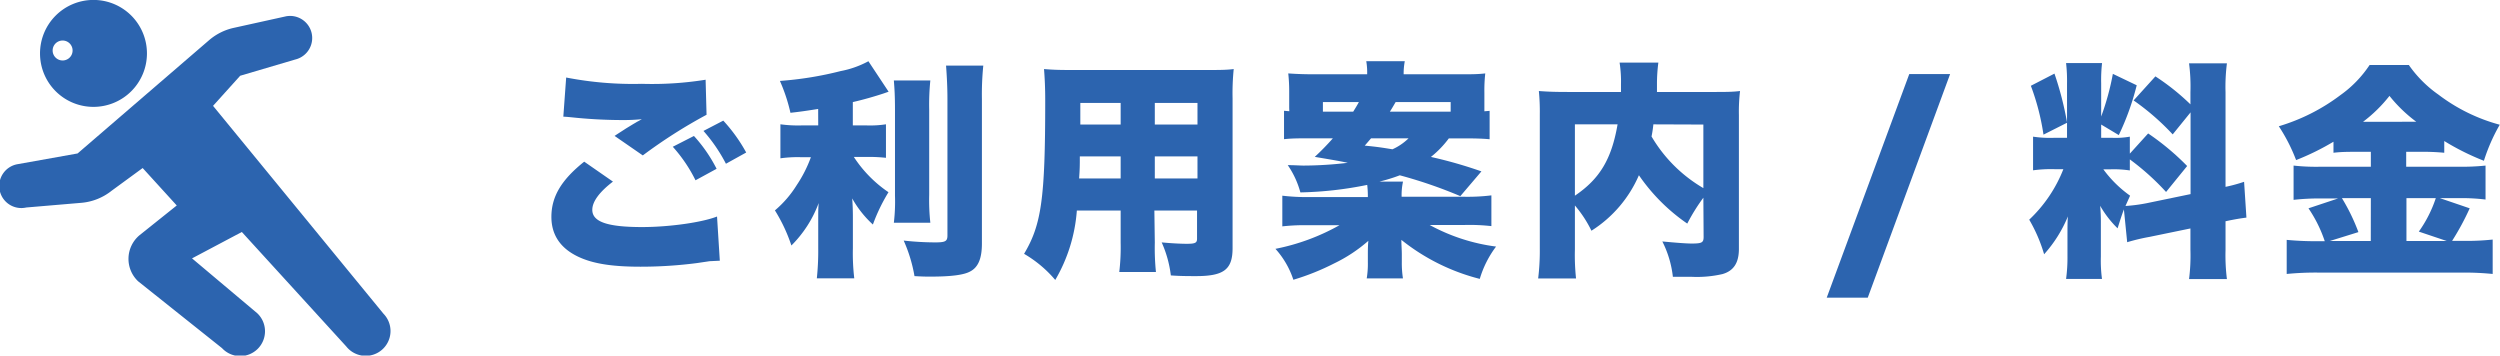
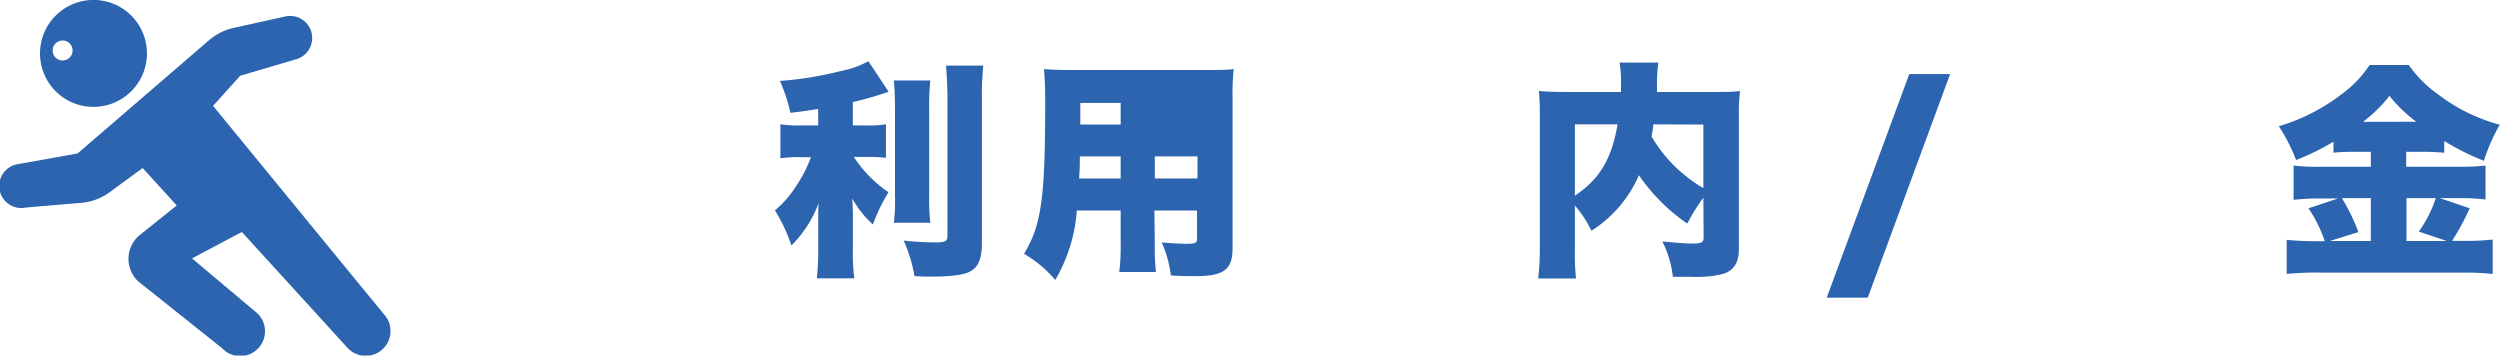
<svg xmlns="http://www.w3.org/2000/svg" viewBox="0 0 396.04 56.32">
  <defs>
    <style>.cls-1{fill:#2c64af;}</style>
  </defs>
  <g id="レイヤー_2" data-name="レイヤー 2">
    <g id="レイヤー_1-2" data-name="レイヤー 1">
-       <path class="cls-1" d="M97.1,28.77c-2.14,1.64-3.27,3.16-3.27,4.47,0,1.89,2.36,2.73,7.89,2.73,4.28,0,9.48-.73,11.87-1.67l.44,7-1.45.07c-.22,0-.58.08-1.13.15l-1,.15a69.37,69.37,0,0,1-9,.58c-4.11,0-7-.4-9.23-1.31-3.23-1.31-4.87-3.53-4.87-6.58,0-3.23,1.6-5.88,5.2-8.75ZM89.69,12.28a55.43,55.43,0,0,0,12,1,53.42,53.42,0,0,0,10.09-.65l.15,5.55a80.51,80.51,0,0,0-10.1,6.44l-4.47-3.09c.76-.51,1.24-.8,1.78-1.16l1.2-.73c.26-.15.51-.29.55-.33l.36-.18a3.68,3.68,0,0,1,.44-.25,29.3,29.3,0,0,1-3,.14,78.08,78.08,0,0,1-8.18-.44c-.73-.07-.76-.07-1.27-.1Zm20.24,9.26a23.28,23.28,0,0,1,3.59,5.2l-3.34,1.82a23.4,23.4,0,0,0-3.6-5.31Zm4.65-2.43a25.44,25.44,0,0,1,3.63,5.05L115,25.94a25.48,25.48,0,0,0-3.56-5.2Z" />
      <path class="cls-1" d="M129.61,17.26c-1.85.29-2.54.4-4.39.61a27.19,27.19,0,0,0-1.67-5.05,54.87,54.87,0,0,0,9.62-1.56,15.16,15.16,0,0,0,4.4-1.56l3.2,4.83-.84.29c-1.42.47-3.27,1-4.83,1.35v3.7h2.25a16.24,16.24,0,0,0,3-.18V25a25.11,25.11,0,0,0-3.09-.14h-2a19.79,19.79,0,0,0,5.49,5.59,28.09,28.09,0,0,0-2.47,5.12A16.59,16.59,0,0,1,135,31.43c.07.83.11,1.81.11,3v4.9a33.73,33.73,0,0,0,.22,4.76h-5.93a41.69,41.69,0,0,0,.22-4.76V35c0-1.81,0-1.81.07-2.83a18.62,18.62,0,0,1-4.32,6.72,26,26,0,0,0-2.61-5.56,16.84,16.84,0,0,0,3.45-4,20.33,20.33,0,0,0,2.25-4.43h-1.64a19.62,19.62,0,0,0-3.19.18V19.69a20.27,20.27,0,0,0,3.3.18h2.69Zm17.77-4.51a38.31,38.31,0,0,0-.18,4.65V30.84a33.46,33.46,0,0,0,.18,4.44H141.6a28.25,28.25,0,0,0,.18-4.29V17.4c0-2.14-.07-3.34-.18-4.65Zm8.39-2.36a45.74,45.74,0,0,0-.22,5.3V38.58c0,2.36-.58,3.78-1.89,4.44-1,.54-3,.8-6.28.8-.62,0-1.2,0-2.51-.08a23.58,23.58,0,0,0-1.71-5.63,46.27,46.27,0,0,0,5,.29c1.6,0,1.93-.18,1.93-1.09V15.69c0-1.7-.08-3.45-.22-5.3Z" />
-       <path class="cls-1" d="M182.94,38.44a37.75,37.75,0,0,0,.18,4.65h-5.81a33.12,33.12,0,0,0,.22-4.62V33.35h-6.94a25.42,25.42,0,0,1-3.42,11,19,19,0,0,0-4.94-4.14c2.76-4.62,3.35-8.76,3.35-24.27,0-2.14-.08-3.6-.19-5,1.35.11,2.26.15,4.33.15H190.9c2.25,0,3.34,0,4.54-.15a38.48,38.48,0,0,0-.18,4.65V39.31c0,3.38-1.38,4.43-5.78,4.43-1.23,0-2.54,0-4-.11a18,18,0,0,0-1.45-5.23c1.6.15,3,.22,4,.22,1.31,0,1.6-.15,1.6-.8V33.35h-6.76ZM171.06,24.78c0,1.49,0,1.89-.11,3.49h6.58V24.78Zm6.47-8.47h-6.39v3.42h6.39Zm12.17,3.42V16.31h-6.76v3.42Zm-6.76,8.54h6.76V24.78h-6.76Z" />
-       <path class="cls-1" d="M204.23,17.11V14.53a25.61,25.61,0,0,0-.15-2.9c1.42.1,2.62.14,4.36.14h8.14a10.75,10.75,0,0,0-.14-2.07h6.1a10.6,10.6,0,0,0-.18,2.07h8.75c2,0,2.95,0,4.18-.14a24.05,24.05,0,0,0-.14,3v3l.83-.07v4.5c-1.12-.11-2.32-.14-4.28-.14h-2.18a15.71,15.71,0,0,1-2.84,2.94,70.35,70.35,0,0,1,8,2.29l-3.34,3.92a73.56,73.56,0,0,0-9.59-3.3,27.36,27.36,0,0,1-3.23,1h3.74a10.05,10.05,0,0,0-.22,2.4h10a30.91,30.91,0,0,0,4.22-.22v4.87a31.1,31.1,0,0,0-4.22-.18h-5.56A29.88,29.88,0,0,0,237,39.06a16.15,16.15,0,0,0-2.58,5.12A32.75,32.75,0,0,1,222,38c0,.87.07,1.52.07,2.32v1.2a15.66,15.66,0,0,0,.18,2.58h-5.74a13.94,13.94,0,0,0,.18-2.58V40.4c0-.73,0-1.53.08-2.25a23.89,23.89,0,0,1-5.38,3.56,38.42,38.42,0,0,1-6.5,2.61,13.65,13.65,0,0,0-2.84-4.9,34.06,34.06,0,0,0,10.14-3.74h-4.8a32.32,32.32,0,0,0-4.25.18V31a33,33,0,0,0,4.14.22h9.41a16,16,0,0,0-.1-1.93A58.21,58.21,0,0,1,206,30.48a14,14,0,0,0-2-4.32c1.09,0,1.93.07,2.51.07a60.06,60.06,0,0,0,7-.44c-1.56-.32-1.56-.32-5.23-.94a39.84,39.84,0,0,0,2.87-2.94h-3.41c-1.86,0-3.13,0-4.33.14v-4.5l.84.07Zm10.14.58c.36-.58.54-.87.9-1.52h-5.7v1.52Zm2.83,4.22-1,1.16c1.89.18,2.61.29,4.39.58a8.89,8.89,0,0,0,2.55-1.74Zm12.61-4.22V16.17h-8.72c-.4.69-.58,1-.91,1.52Z" />
+       <path class="cls-1" d="M182.94,38.44a37.75,37.75,0,0,0,.18,4.65h-5.81a33.12,33.12,0,0,0,.22-4.62V33.35h-6.94a25.42,25.42,0,0,1-3.42,11,19,19,0,0,0-4.94-4.14c2.76-4.62,3.35-8.76,3.35-24.27,0-2.14-.08-3.6-.19-5,1.35.11,2.26.15,4.33.15H190.9c2.25,0,3.34,0,4.54-.15a38.48,38.48,0,0,0-.18,4.65V39.31c0,3.38-1.38,4.43-5.78,4.43-1.23,0-2.54,0-4-.11a18,18,0,0,0-1.45-5.23c1.6.15,3,.22,4,.22,1.31,0,1.6-.15,1.6-.8V33.35h-6.76ZM171.06,24.78c0,1.49,0,1.89-.11,3.49h6.58V24.78Zm6.47-8.47h-6.39v3.42h6.39Zm12.17,3.42V16.31v3.42Zm-6.76,8.54h6.76V24.78h-6.76Z" />
      <path class="cls-1" d="M269.84,31.32a30.36,30.36,0,0,0-2.55,4.1,29.65,29.65,0,0,1-7.66-7.66,19.59,19.59,0,0,1-7.52,8.79,18.71,18.71,0,0,0-2.62-4v6.94a35,35,0,0,0,.18,4.62h-6a36.65,36.65,0,0,0,.26-4.8V18.16a33.92,33.92,0,0,0-.15-3.74c1.49.11,2.51.15,4.8.15h8.21v-1.2a19.54,19.54,0,0,0-.22-3.45h6.14a26.23,26.23,0,0,0-.22,3.38c0,.4,0,.54,0,1.27H271c2.47,0,3.38,0,4.65-.15a28.09,28.09,0,0,0-.18,3.82V39.42c0,2.22-.83,3.49-2.61,4a18.08,18.08,0,0,1-4.91.43l-2.94,0a16.34,16.34,0,0,0-1.67-5.6c1.92.18,3.7.33,4.65.33,1.63,0,1.89-.15,1.89-1.06ZM249.49,31c3.93-2.66,5.81-5.78,6.76-11.3h-6.76Zm12.43-11.3a18.61,18.61,0,0,1-.29,1.92,22.87,22.87,0,0,0,8.21,8.18V19.73Z" />
      <path class="cls-1" d="M308.93,11.73,295.88,47.16h-6.5l13.08-35.43Z" />
-       <path class="cls-1" d="M336.46,33.17c-.4,1.09-.58,1.67-1,3a16.24,16.24,0,0,1-2.76-3.57,28.31,28.31,0,0,1,.11,2.84v5.23a21.65,21.65,0,0,0,.18,3.52H327.3a25,25,0,0,0,.22-3.66V37.28c0-1.31,0-2.11.07-3a20.8,20.8,0,0,1-3.77,6,24.36,24.36,0,0,0-2.36-5.48,22,22,0,0,0,5.41-8h-1.38a21.43,21.43,0,0,0-3.42.18V21.65a18.34,18.34,0,0,0,3.38.18h2V13.22a24.75,24.75,0,0,0-.15-3.23H333a23.54,23.54,0,0,0-.14,3.2v5.27a40.56,40.56,0,0,0,1.85-6.76l3.78,1.81a41.19,41.19,0,0,1-2.84,7.89l-2.79-1.67v2.1h1.7a13.1,13.1,0,0,0,2.84-.18v2.69l2.9-3.2a40,40,0,0,1,6.18,5.16l-3.34,4.11a39.61,39.61,0,0,0-5.74-5.16V27a17.18,17.18,0,0,0-3-.18h-1.2A18.58,18.58,0,0,0,337.44,31l-.73,1.63a26,26,0,0,0,3.31-.43l7-1.45V17.8l-2.83,3.49A38.52,38.52,0,0,0,338,15.91l3.45-3.81A36.5,36.5,0,0,1,347,16.53V14.6a28.25,28.25,0,0,0-.22-4.57h6a29.47,29.47,0,0,0-.22,4.57v15a24.87,24.87,0,0,0,2.94-.8l.37,5.67c-.84.11-1.78.25-3.31.58V39.6a30.29,30.29,0,0,0,.22,4.61h-6a29.6,29.6,0,0,0,.22-4.65V36.19l-6.5,1.34a31.35,31.35,0,0,0-3.52.84Zm-11-21.51a51.08,51.08,0,0,1,2,7.78l-3.74,1.89a37.44,37.44,0,0,0-2-7.74Z" />
      <path class="cls-1" d="M373.4,24.05c-1.41,0-2.5,0-3.74.15V22.45a40.1,40.1,0,0,1-5.92,2.91A27.49,27.49,0,0,0,361,20a30.7,30.7,0,0,0,9.77-4.94,18.12,18.12,0,0,0,4.61-4.76h6.22A19,19,0,0,0,386.3,15,28.08,28.08,0,0,0,396,19.76a28.65,28.65,0,0,0-2.51,5.71,39.12,39.12,0,0,1-6.28-3.13V24.2a35.94,35.94,0,0,0-3.78-.15h-2.25v2.36h8.28a35.5,35.5,0,0,0,4.29-.18v5.38a31.43,31.43,0,0,0-4.36-.22h-2.87L391.24,33a40.93,40.93,0,0,1-2.79,5.16h1.89a39.25,39.25,0,0,0,4.54-.21v5.45a45.45,45.45,0,0,0-4.69-.22h-23a47.39,47.39,0,0,0-4.94.22V38a47.79,47.79,0,0,0,4.9.21h1.13A21.24,21.24,0,0,0,365.7,33l4.69-1.56H367.7a36.07,36.07,0,0,0-4.36.22V26.23a32.42,32.42,0,0,0,4.4.18h7.84V24.05Zm2.18,7.34H371a31.16,31.16,0,0,1,2.61,5.38l-4.54,1.41h6.5Zm7.2-12.1a22.8,22.8,0,0,1-4.25-4.1,22.65,22.65,0,0,1-4.18,4.1Zm4.83,18.89-4.43-1.49a19.92,19.92,0,0,0,2.69-5.3h-4.65v6.79Z" />
      <path class="cls-1" d="M14.81,16.93A8.47,8.47,0,1,0,6.34,8.47,8.46,8.46,0,0,0,14.81,16.93ZM8.34,8A1.58,1.58,0,1,1,9.92,9.58,1.58,1.58,0,0,1,8.34,8Z" />
      <path class="cls-1" d="M60.75,49.7l-27-32.93L38.05,12l8.71-2.57a3.5,3.5,0,0,0-1.43-6.85L37,4.42a8.94,8.94,0,0,0-3.94,2L12.29,24.31,2.84,26a3.5,3.5,0,1,0,1.32,6.87L13,32.12a8.92,8.92,0,0,0,4.68-1.9l4.92-3.6L28,32.55l-5.87,4.69a4.89,4.89,0,0,0-.25,7.32L35.17,55.15a3.93,3.93,0,1,0,5.59-5.52l-10.34-8.7,7.89-4.18L54.86,54.89a3.93,3.93,0,1,0,5.89-5.19Z" />
    </g>
  </g>
</svg>